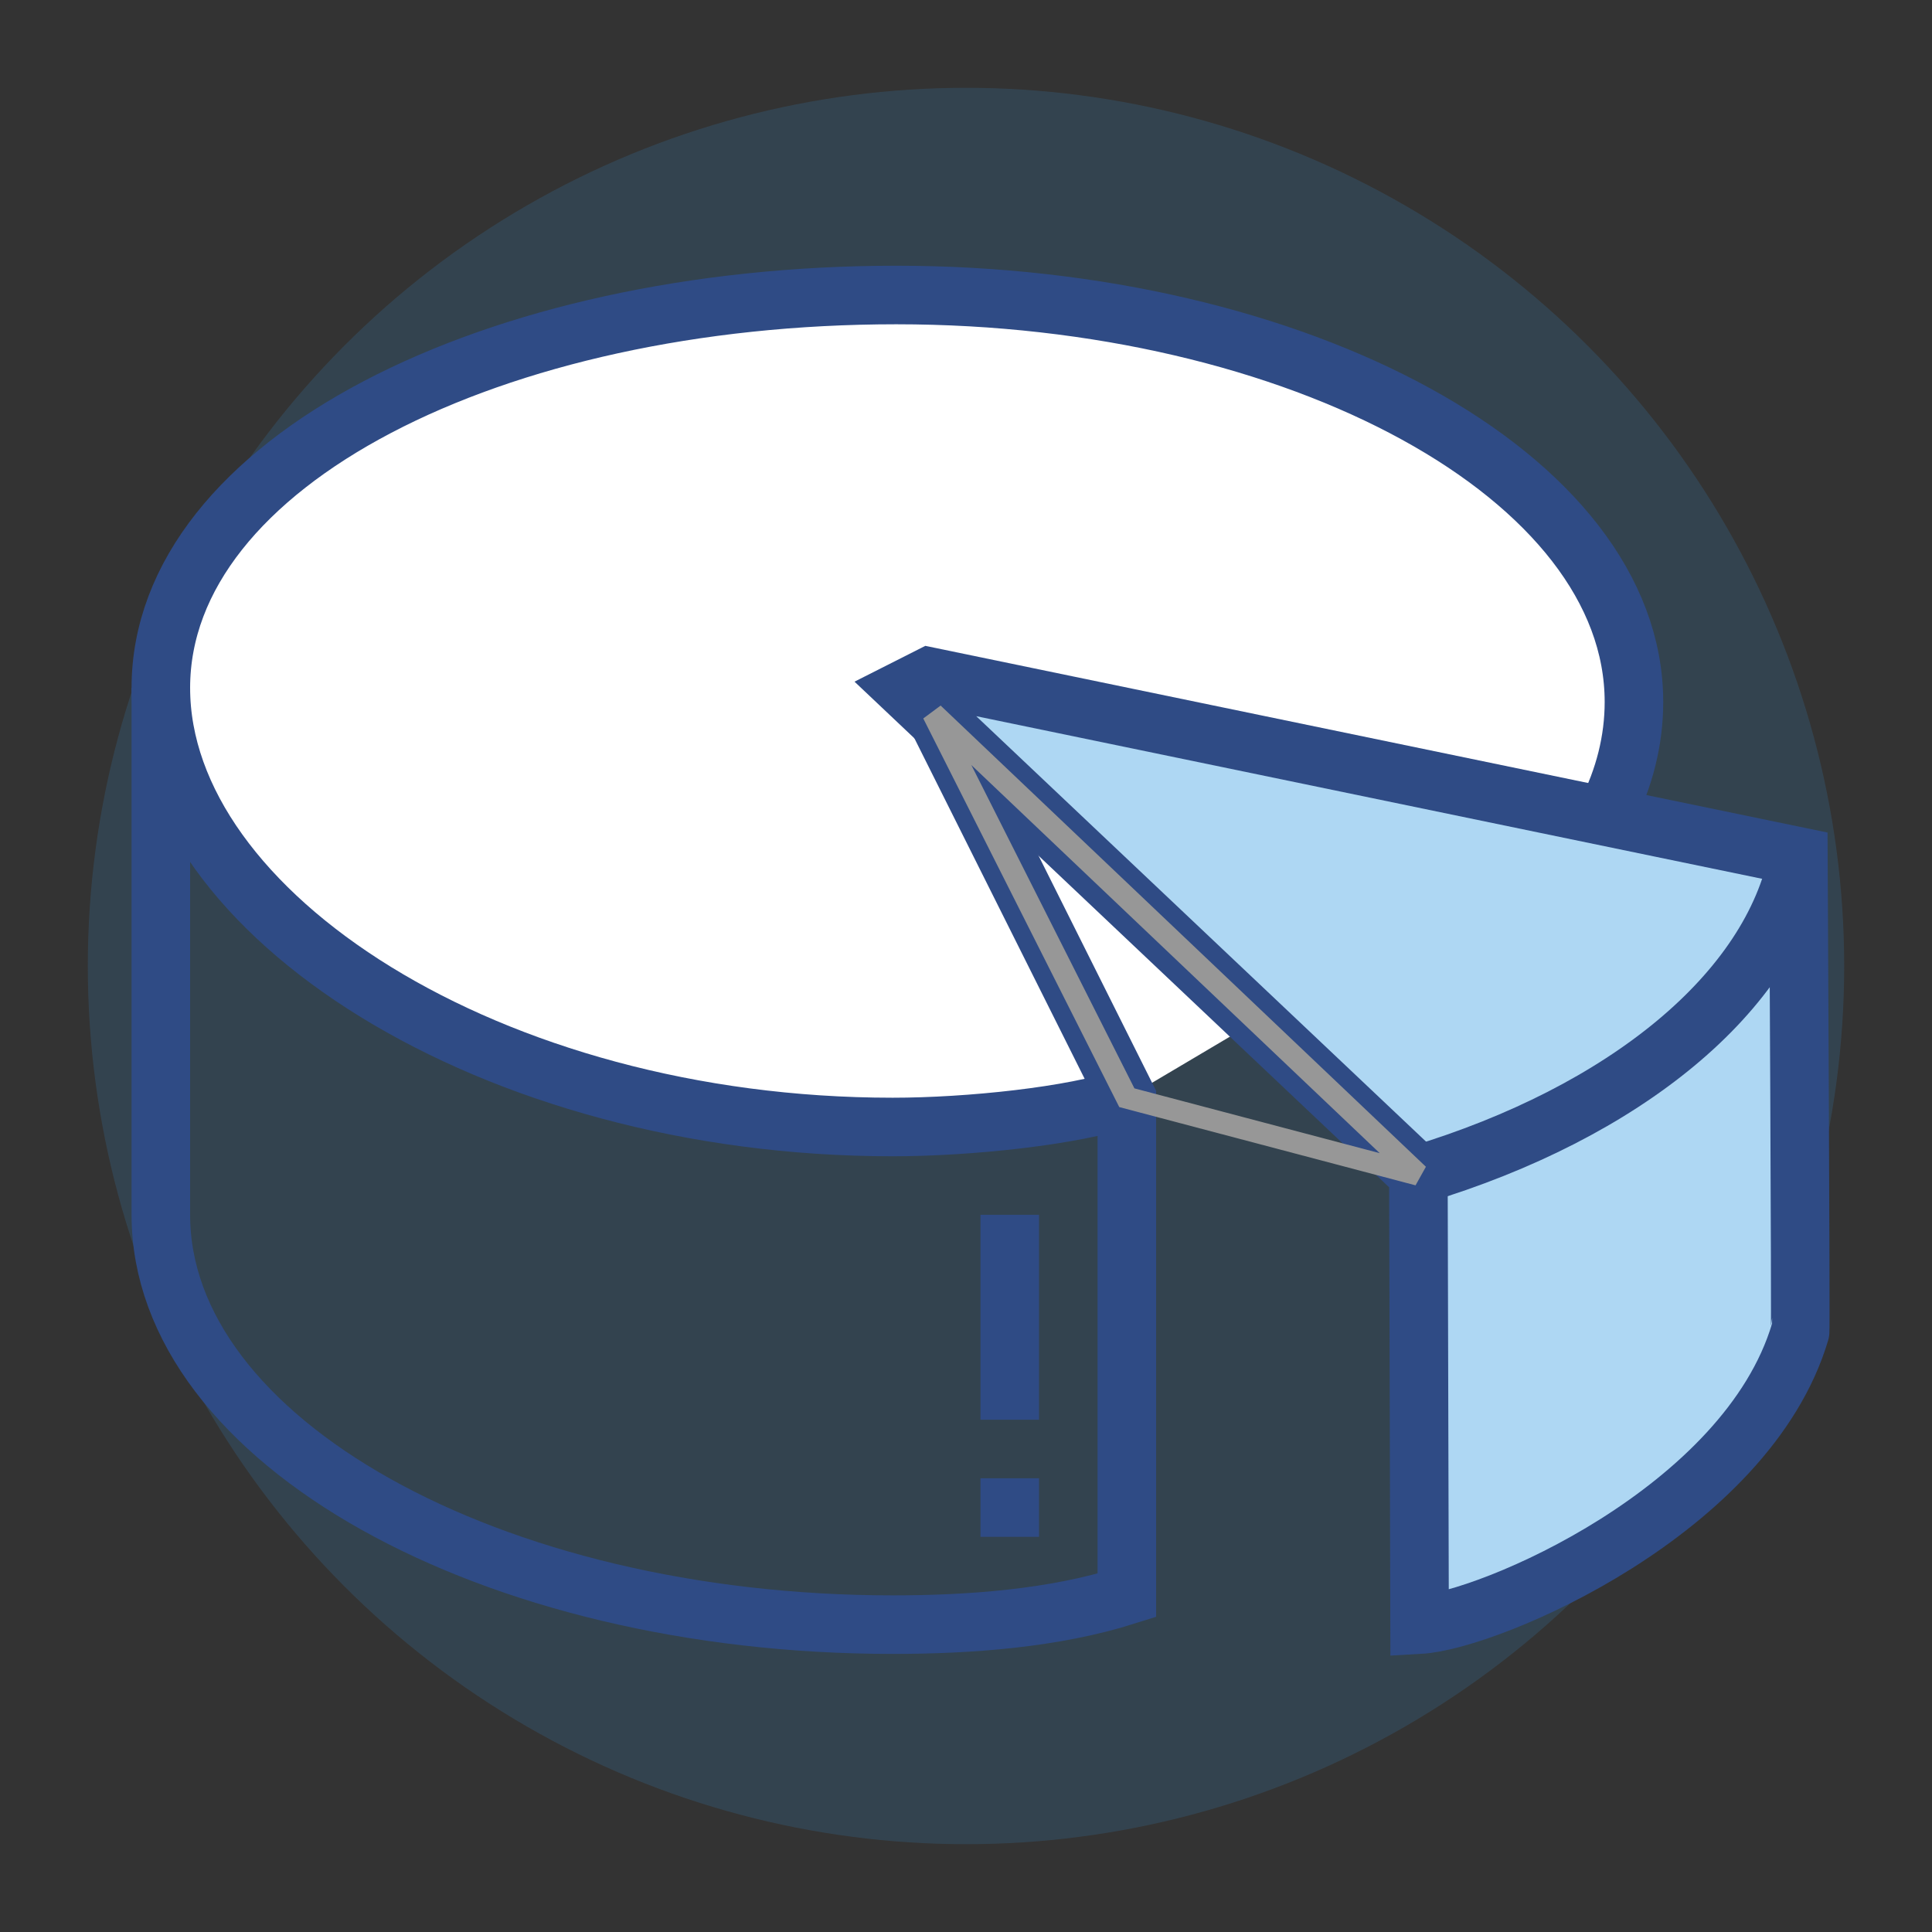
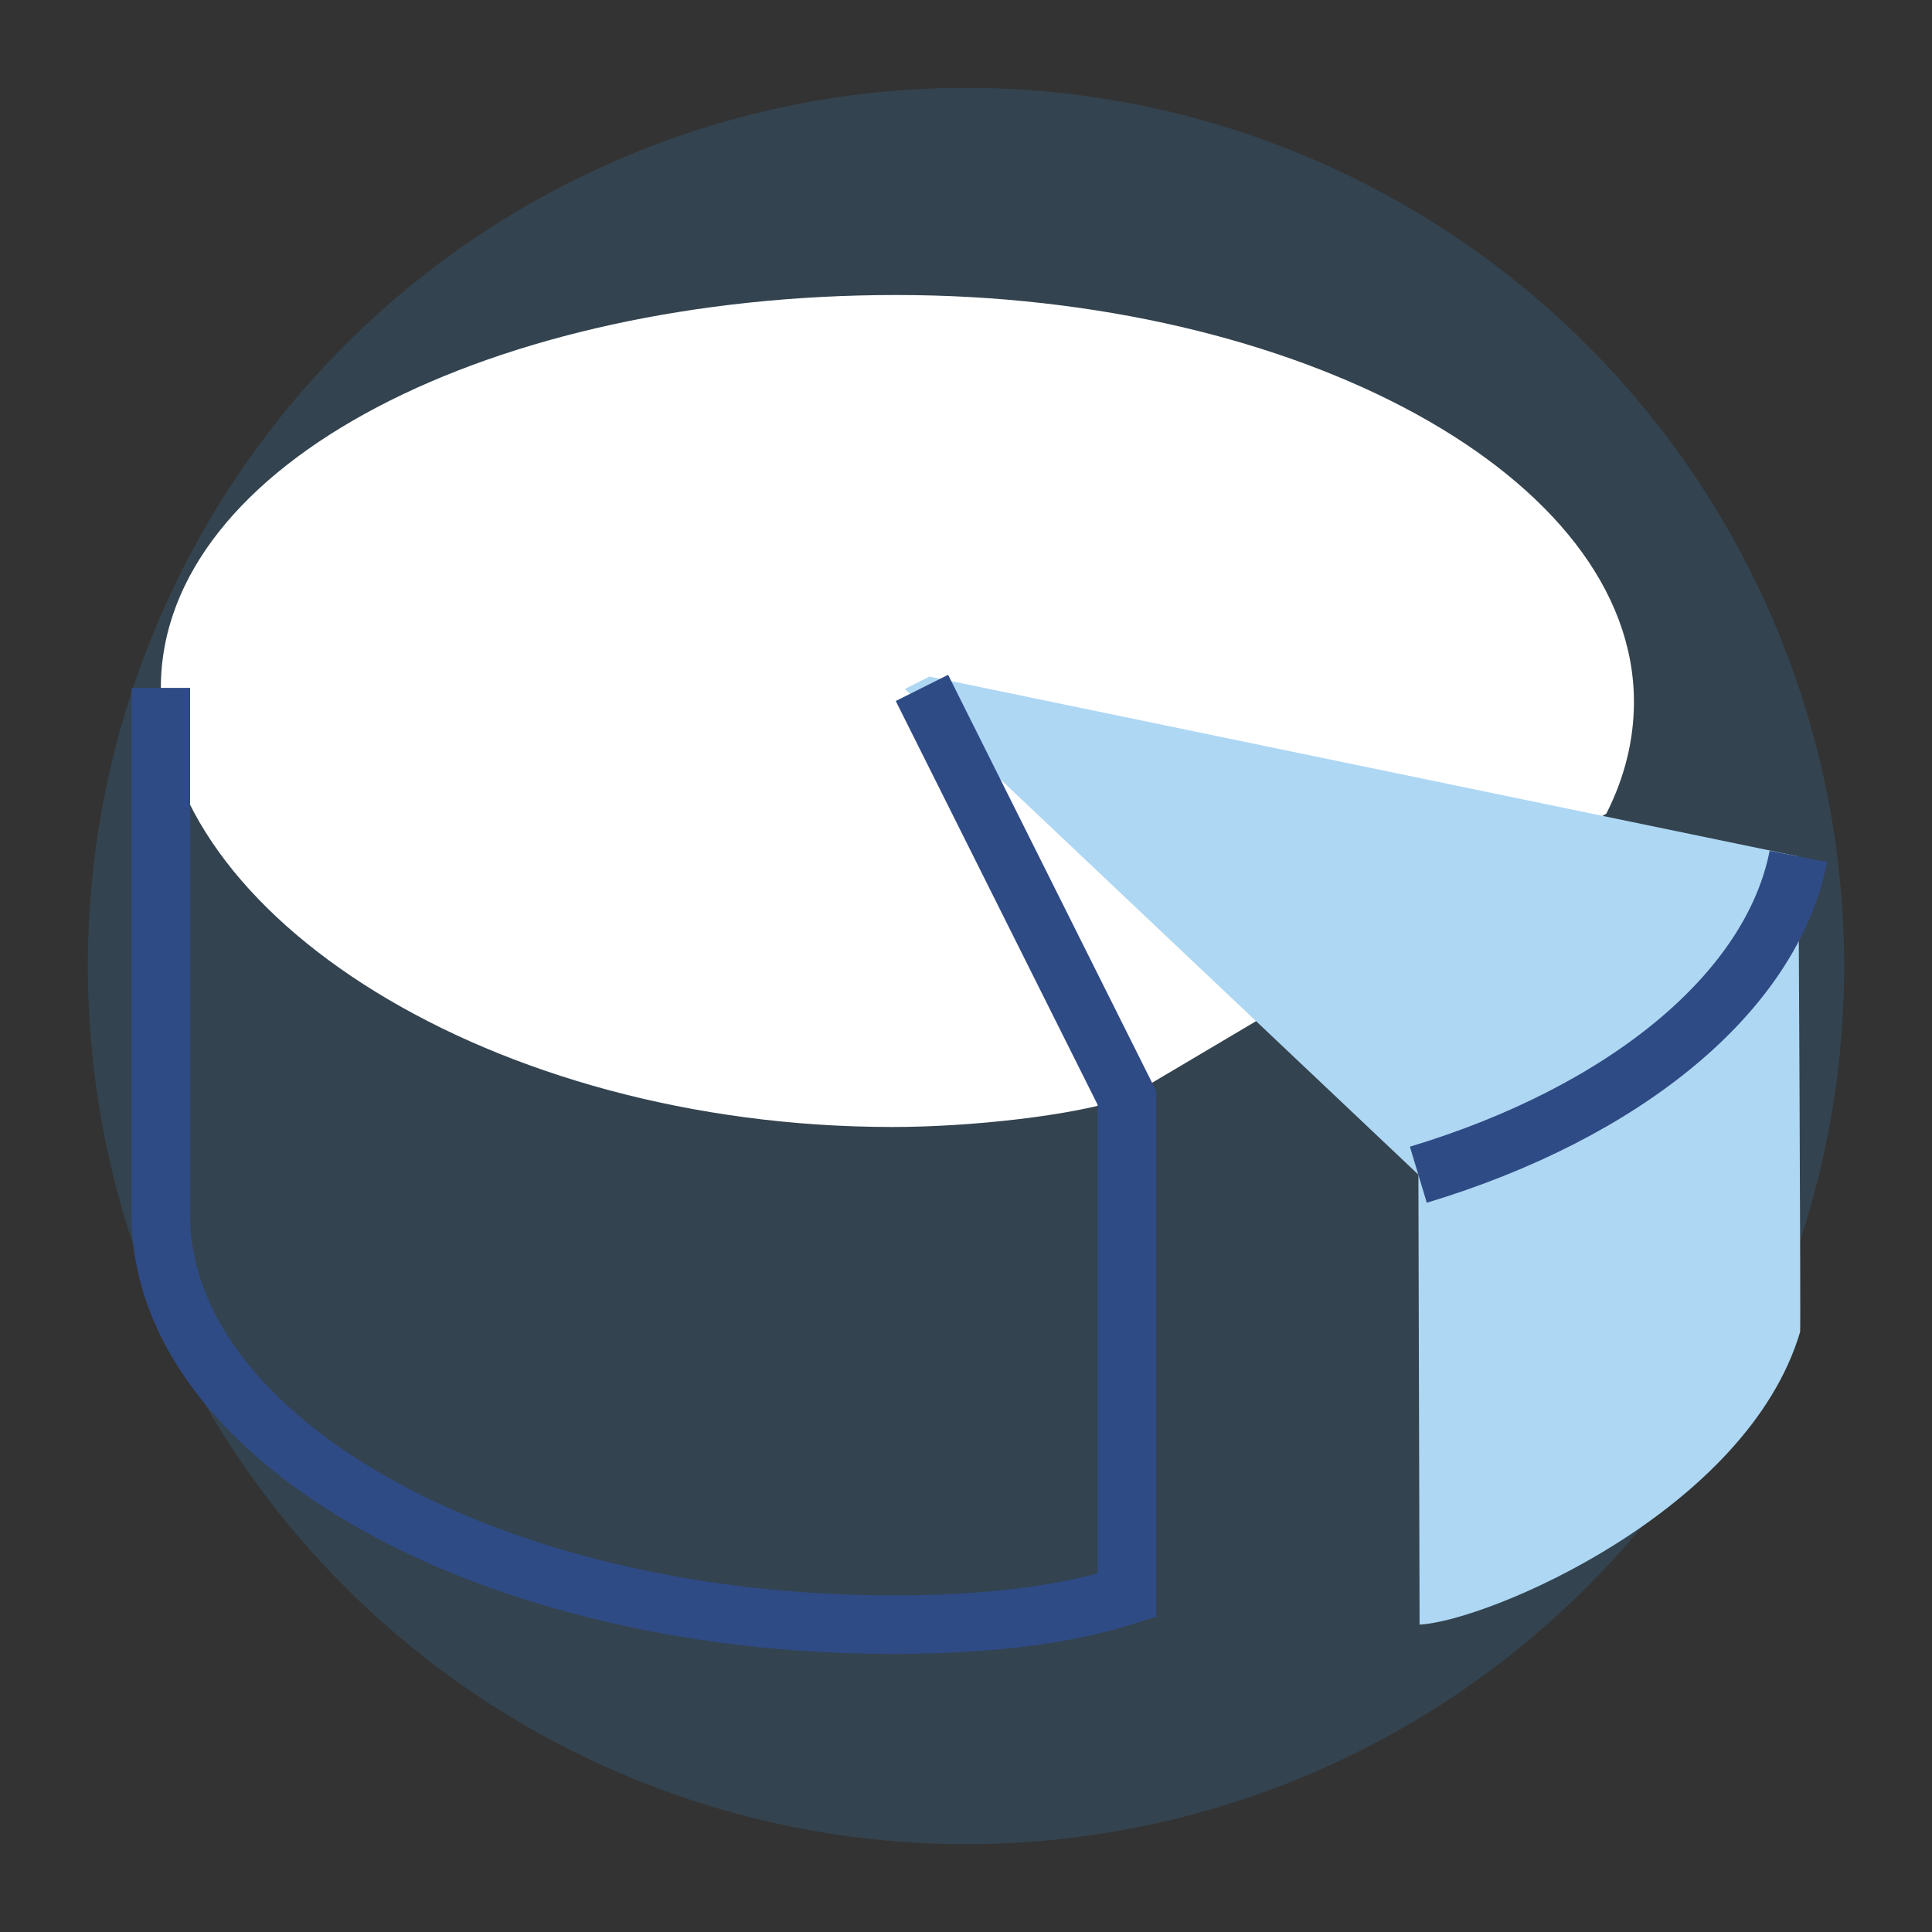
<svg xmlns="http://www.w3.org/2000/svg" width="88" height="88" viewBox="0 0 88 88">
  <rect x="0" y="0" width="88" height="88" fill="#333333" stroke="none" />
  <g fill="none" fill-rule="evenodd" transform="translate(-6)">
    <circle cx="50" cy="44" r="40" fill="#37A0F4" opacity=".15" />
    <g>
      <path fill="#FFF" fill-rule="nonzero" d="M41.179 60.563c-18.33 0-33.603-8.27-33.603-18.536 0-1.764.438-3.47 1.258-5.087L30.674 24c2.444-.833 7.192-1.333 10.666-1.333 18.33 0 33.334 9.732 33.334 20 0 10.266-15.164 17.896-33.495 17.896" transform="rotate(-180 44 37)" />
-       <path stroke="#2F4B85" stroke-width="2.667" d="M8.834 36.94c-.82 1.617-1.258 3.323-1.258 5.087 0 10.266 15.274 18.536 33.603 18.536 18.33 0 33.495-7.63 33.495-17.896 0-10.268-15.004-20-33.334-20-3.474 0-8.222.5-10.666 1.333" transform="rotate(-180 44 37)" />
      <path fill="#AED7F3" fill-rule="nonzero" d="M.086 34.992l39.581 8.19 1.117-.565-23.39-22.122L17.34 0C14.166.179 2.422 5.2.007 13.333c-.036.122.079 21.659.079 21.659" transform="rotate(-180 44 37)" />
-       <path stroke="#2F4B85" stroke-width="2.667" d="M.086 34.992l39.581 8.19 1.117-.565-23.39-22.122L17.34 0C14.166.179 2.422 5.2.007 13.333c-.036.122.079 21.659.079 21.659h0zM36.007 9.333L36.007 18.667M36.007 4L36.007 6.667" transform="rotate(-180 44 37)" />
      <path stroke="#2F4B85" stroke-width="2.667" d="M40.007 42.667L30.674 24V1.333C34.007.277 37.842 0 41.34 0c18.33 0 33.334 8.399 33.334 18.667v24M17.396 20.493c-9.385 2.83-16.09 8.291-17.31 14.499" transform="rotate(-180 44 37)" />
-       <path stroke="#979797" d="M39.5 41.5L30.674 24 17.396 20.493z" transform="rotate(-180 44 37)" />
    </g>
  </g>
</svg>